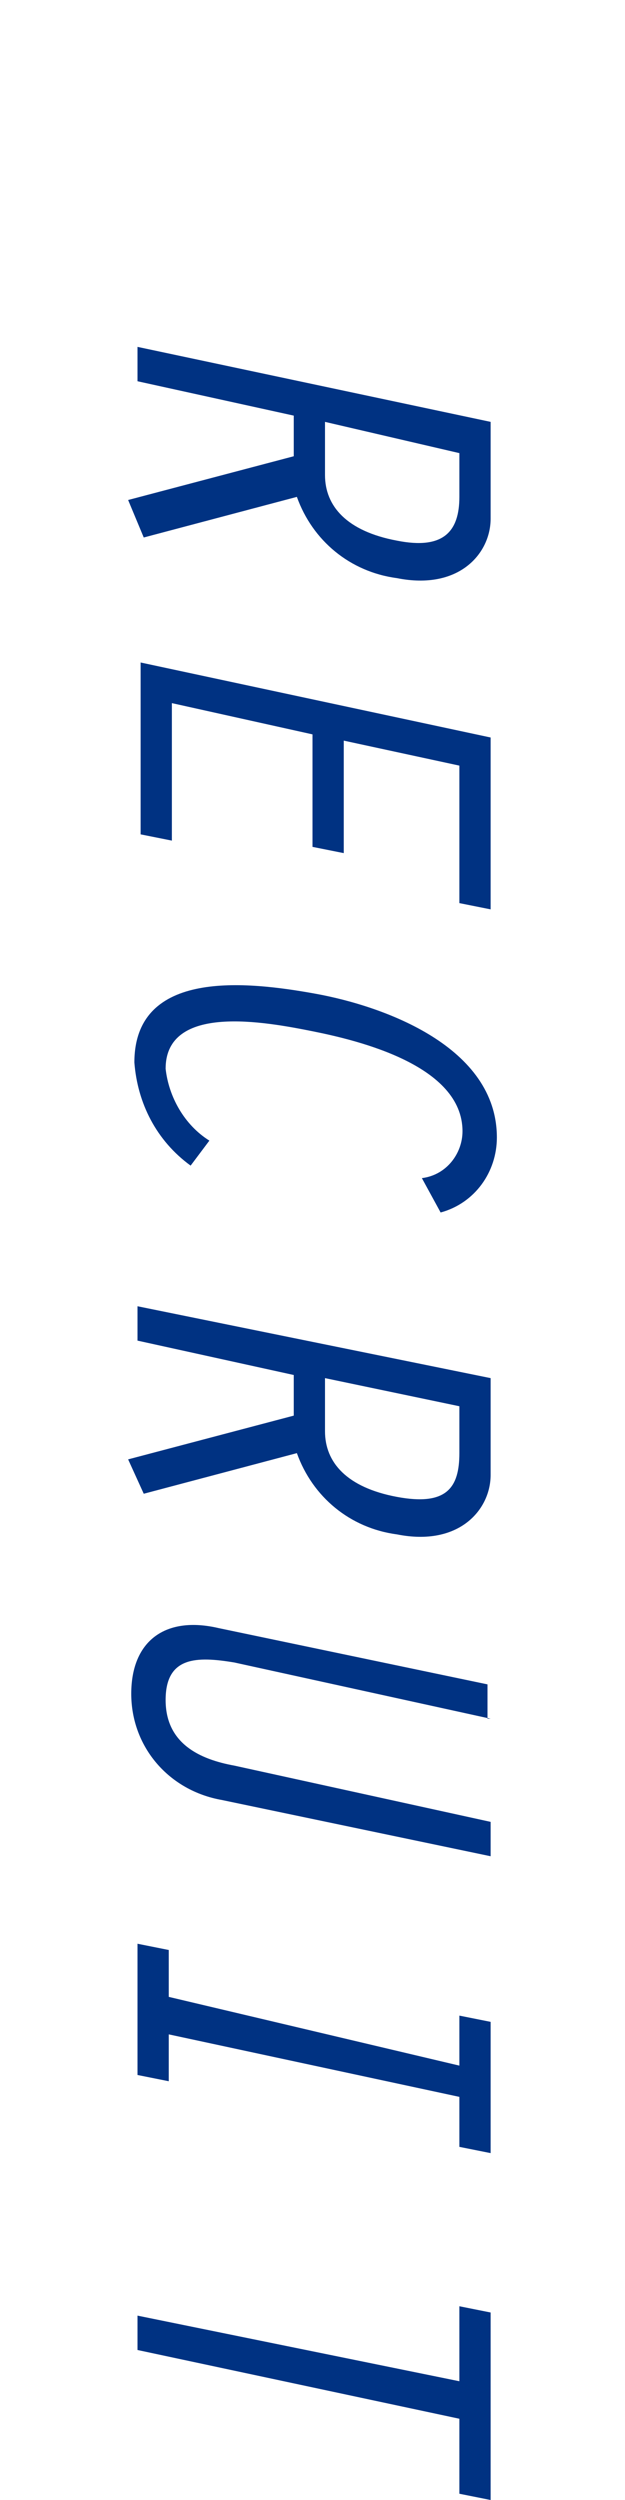
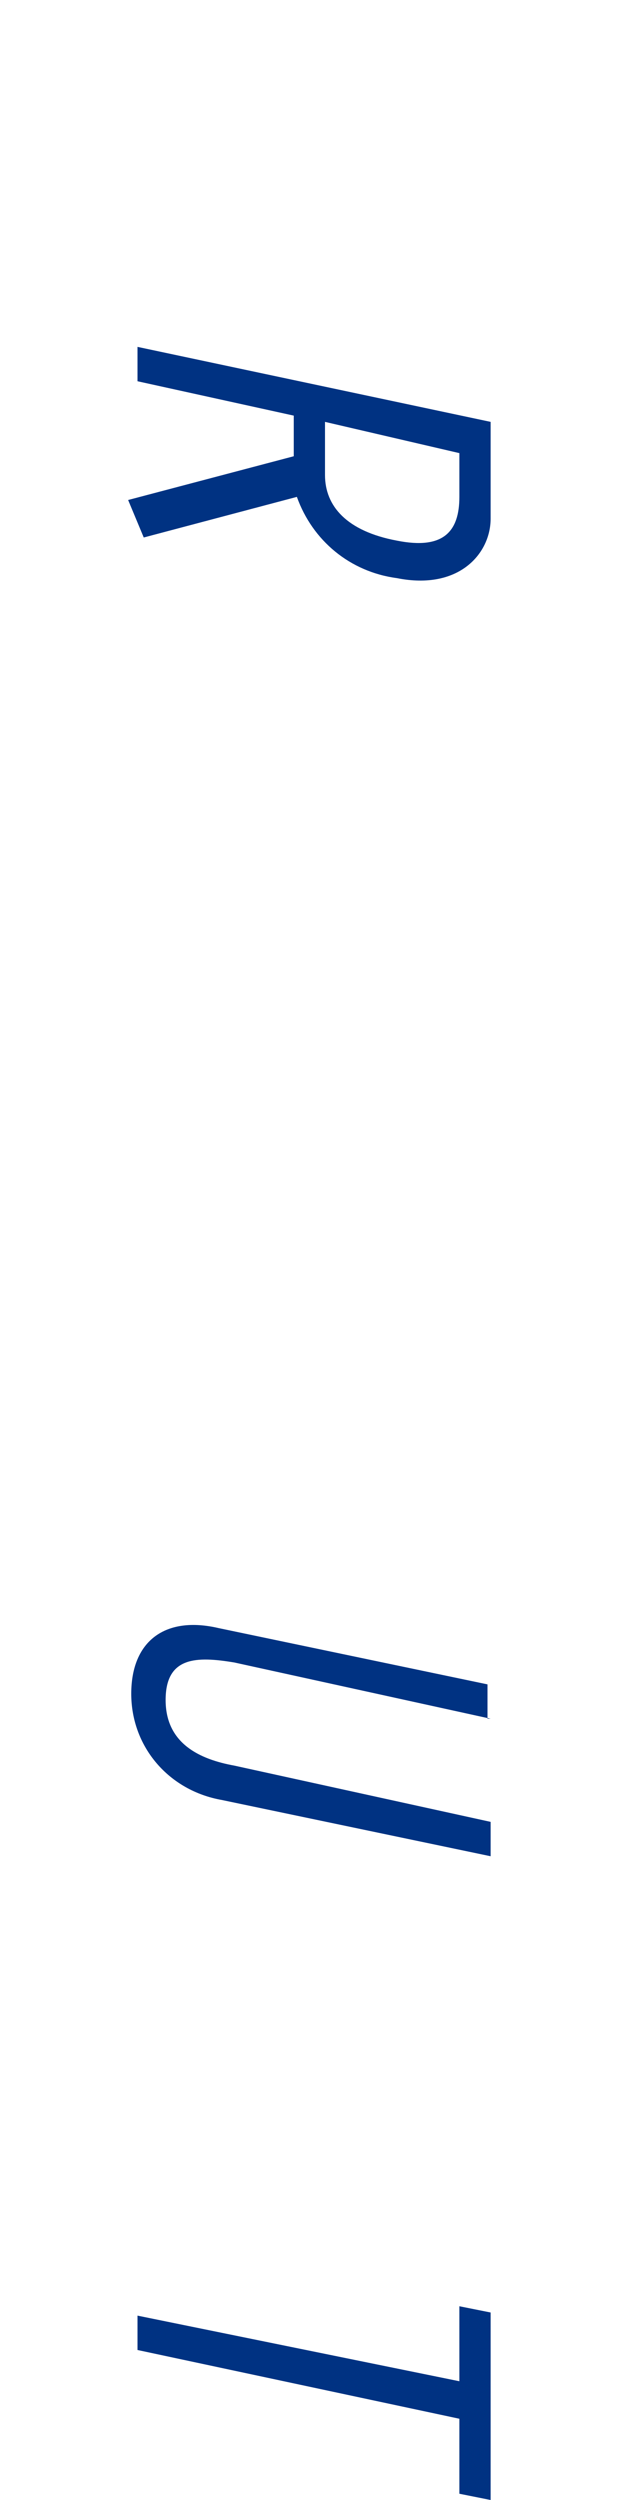
<svg xmlns="http://www.w3.org/2000/svg" version="1.1" id="レイヤー_1" x="0px" y="0px" viewBox="0 0 20 80" style="enable-background:new 0 0 20 80;" xml:space="preserve">
  <style type="text/css">
	.st0{fill:#003282;}
</style>
  <title>vertical_recruit</title>
  <g>
    <g id="txt">
      <path class="st0" d="M15.7,13.5v3.1c0,1.1-1,2.3-3,1.9c-1.5-0.2-2.7-1.2-3.2-2.6l-4.9,1.3L4.1,16l5.3-1.4v-1.3l-5-1.1v-1.1    L15.7,13.5z M10.4,13.5v1.7c0,1,0.7,1.8,2.3,2.1c1.5,0.3,2-0.3,2-1.4v-1.4L10.4,13.5z" />
-       <path class="st0" d="M15.7,23.6v5.5l-1-0.2v-4.4L11,23.7v3.6l-1-0.2v-3.6l-4.5-1v4.4l-1-0.2v-5.5L15.7,23.6z" />
-       <path class="st0" d="M6.1,37.3c-1.1-0.8-1.7-2-1.8-3.3c0-3,3.6-2.6,5.8-2.2s5.8,1.7,5.8,4.6c0,1.1-0.7,2.1-1.8,2.4l-0.6-1.1    c0.8-0.1,1.3-0.8,1.3-1.5c0-2.1-3.3-2.9-4.8-3.2s-4.7-0.9-4.7,1.2c0.1,0.9,0.6,1.8,1.4,2.3L6.1,37.3z" />
-       <path class="st0" d="M15.7,44.1v3.1c0,1.1-1,2.3-3,1.9c-1.5-0.2-2.7-1.2-3.2-2.6l-4.9,1.3l-0.5-1.1l5.3-1.4v-1.3l-5-1.1v-1.1    L15.7,44.1z M10.4,44.1v1.7c0,1,0.7,1.8,2.3,2.1s2-0.3,2-1.4V45L10.4,44.1z" />
      <path class="st0" d="M15.7,55l-8.2-1.8C6.3,53,5.3,53,5.3,54.4s1.1,1.9,2.2,2.1l8.2,1.8v1.1l-8.6-1.8c-1.7-0.3-2.9-1.7-2.9-3.4    c0-1.7,1.1-2.5,2.8-2.1l8.6,1.8V55z" />
-       <path class="st0" d="M14.7,66.1v-1.6l1,0.2v4.2l-1-0.2v-1.6l-9.3-2v1.5l-1-0.2v-4.2l1,0.2v1.5L14.7,66.1z" />
      <path class="st0" d="M14.7,76.2v-2.4l1,0.2v6l-1-0.2v-2.4L4.4,75.2v-1.1L14.7,76.2z" />
    </g>
  </g>
</svg>